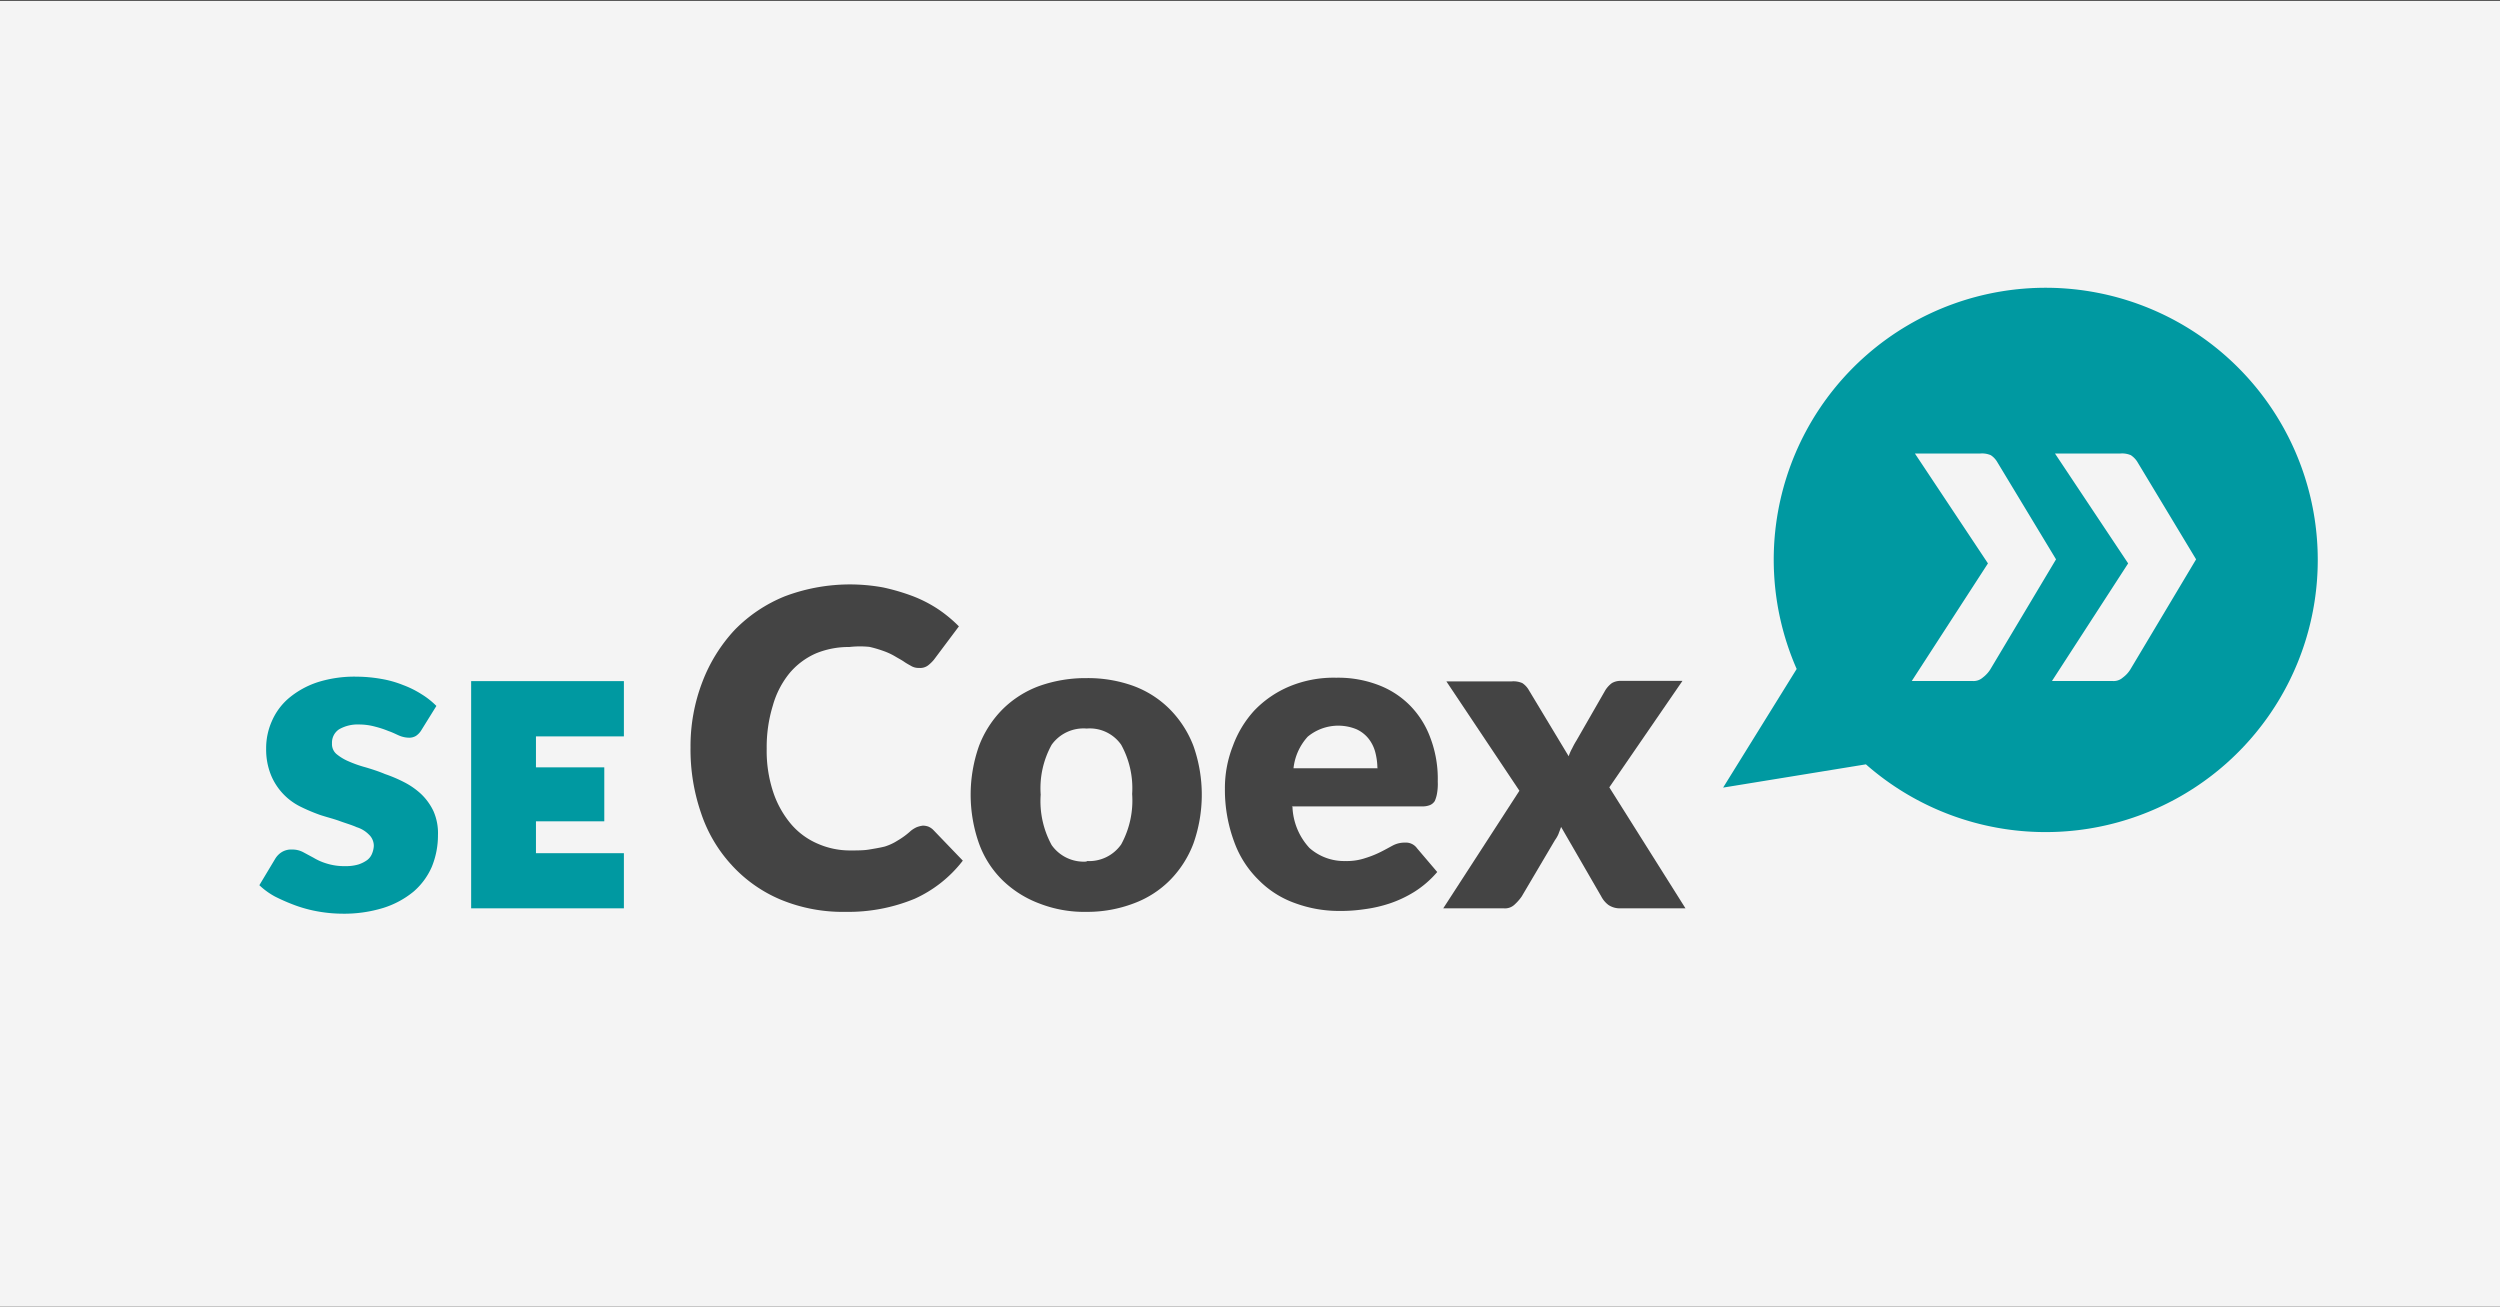
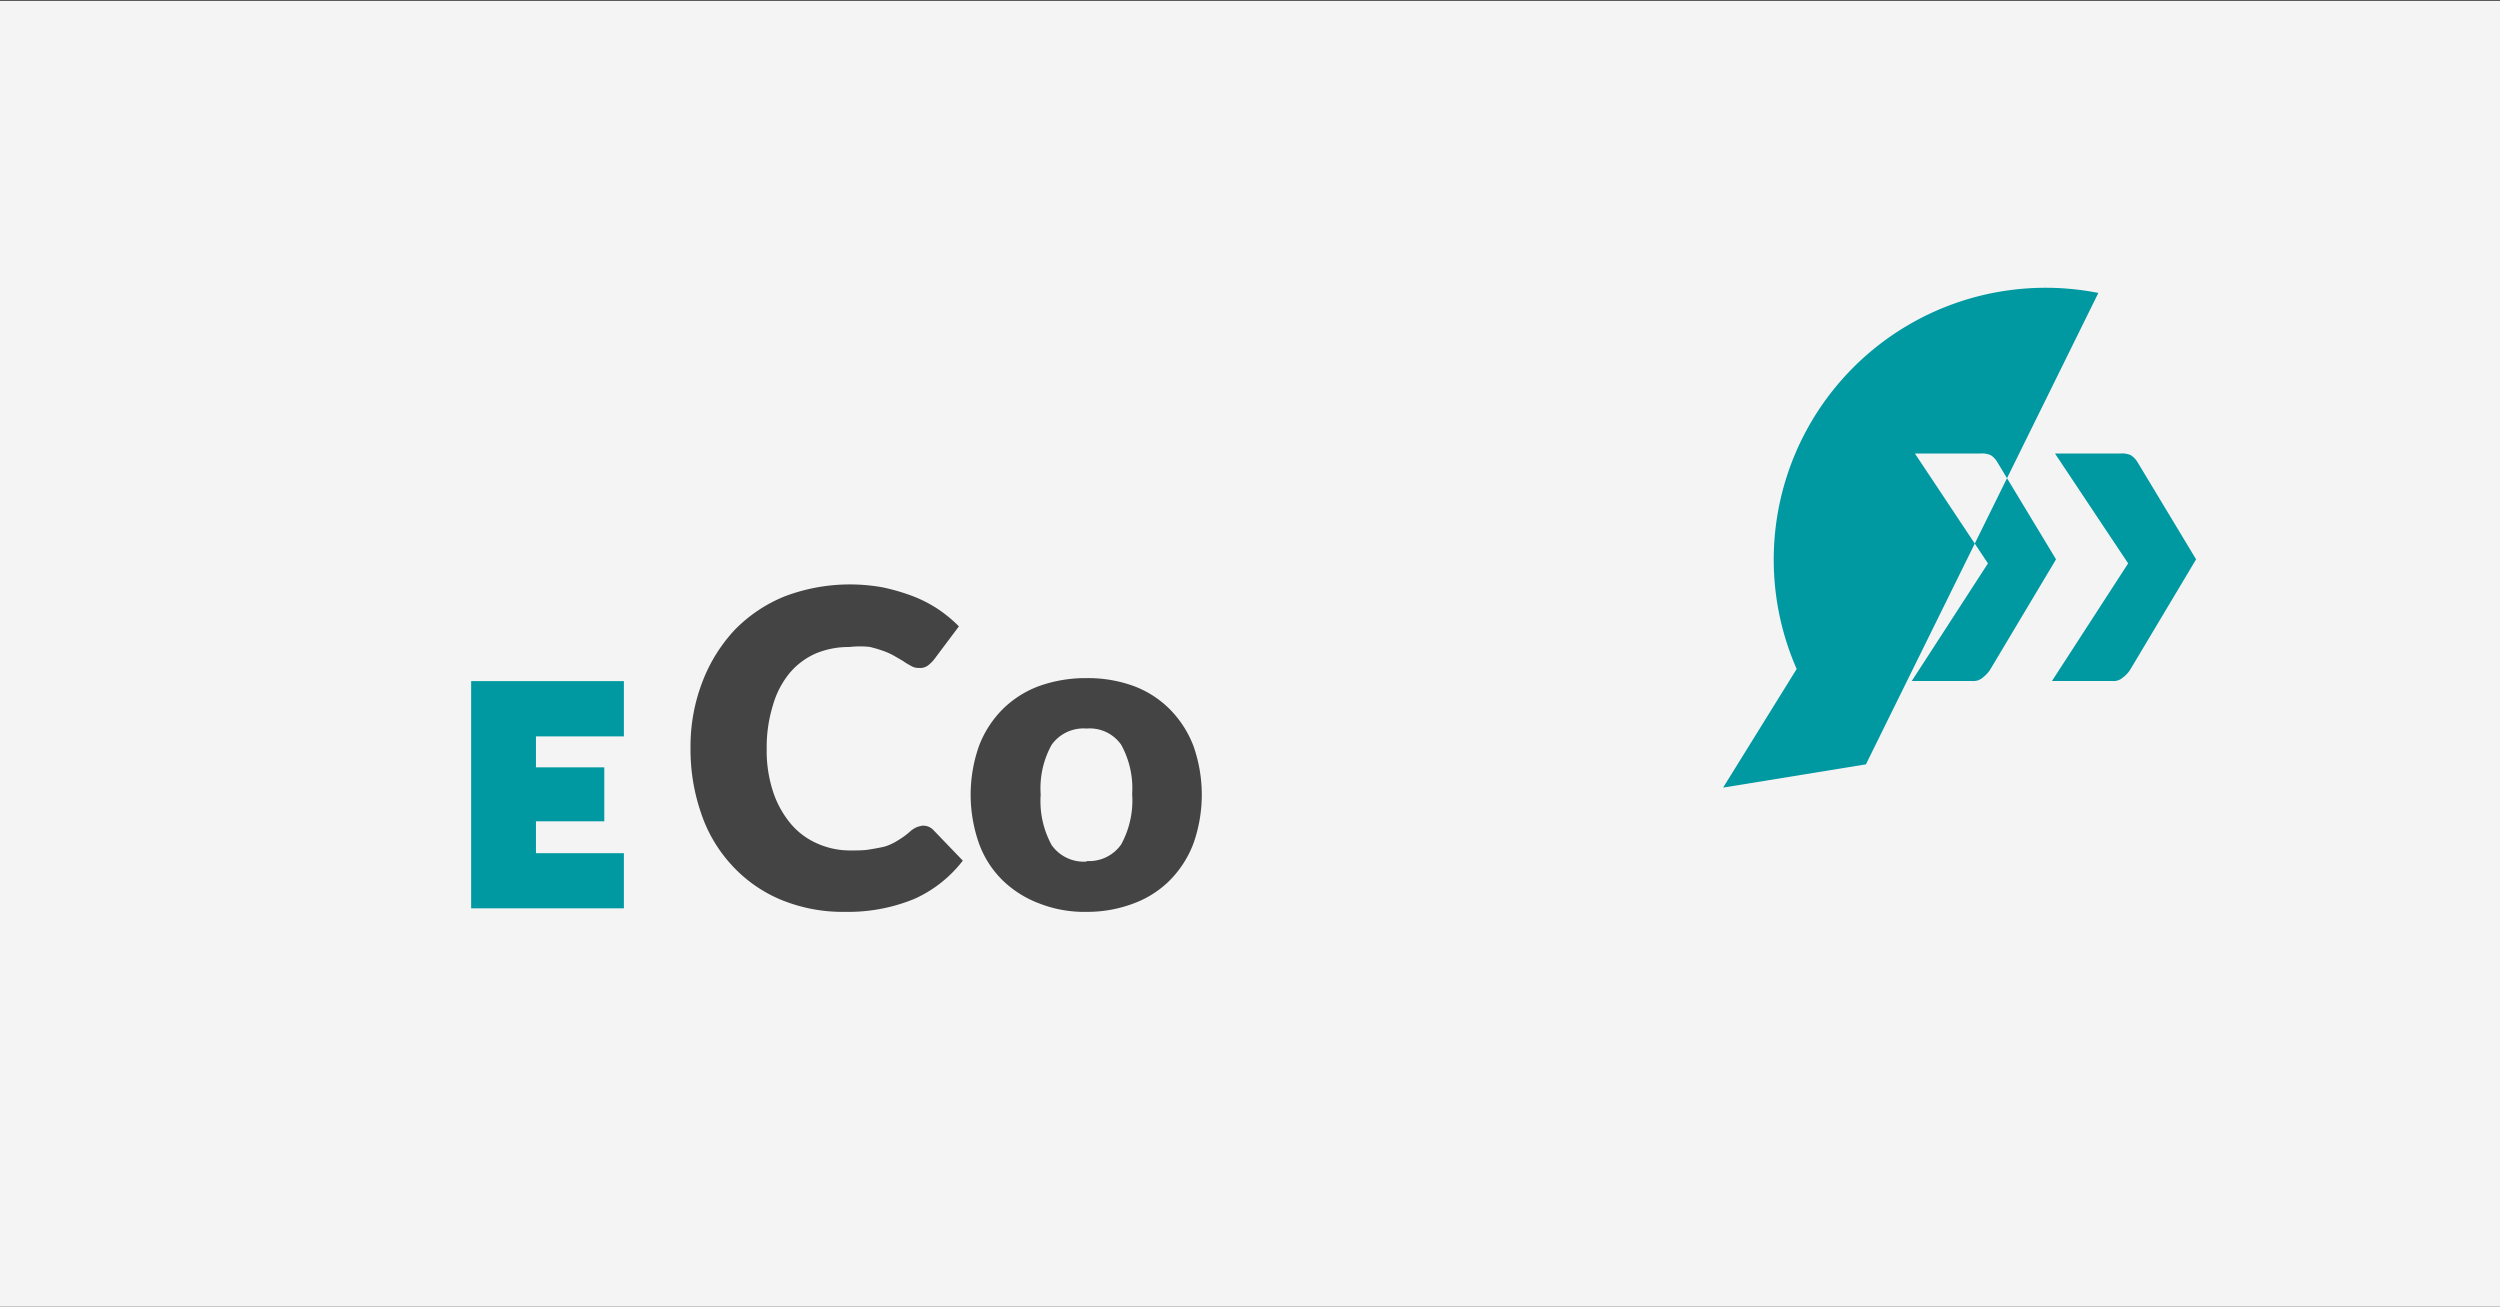
<svg xmlns="http://www.w3.org/2000/svg" viewBox="0 0 191.34 100">
  <rect x="0" y="0" width="191.34" height="100" fill="#333333" stroke="none" />
  <defs>
    <style>.cls-1{fill:#f4f4f4;}.cls-2{fill:#0099a1;}.cls-3{fill:#444;}</style>
  </defs>
  <g id="BG">
    <rect class="cls-1" y="0.06" width="191.34" height="99.94" />
  </g>
  <g id="Ebene_1" data-name="Ebene 1">
-     <path class="cls-2" d="M160.6,22.42A20.81,20.81,0,0,0,137.51,51.2l-5.63,9.08,10.93-1.78A20.83,20.83,0,1,0,160.6,22.42Zm-8.28,28.83a2.37,2.37,0,0,1-.57.61,1.06,1.06,0,0,1-.8.26h-4.63l5.83-9-5.59-8.41h5a1.7,1.7,0,0,1,.81.13,1.59,1.59,0,0,1,.46.47l4.53,7.5Zm10.72,0a2.21,2.21,0,0,1-.57.61,1.05,1.05,0,0,1-.8.26h-4.62l5.83-9-5.6-8.41h5a1.7,1.7,0,0,1,.81.13,1.74,1.74,0,0,1,.47.47l4.52,7.5Z" />
+     <path class="cls-2" d="M160.6,22.42A20.81,20.81,0,0,0,137.51,51.2l-5.63,9.08,10.93-1.78Zm-8.28,28.83a2.37,2.37,0,0,1-.57.61,1.06,1.06,0,0,1-.8.26h-4.63l5.83-9-5.59-8.41h5a1.7,1.7,0,0,1,.81.13,1.59,1.59,0,0,1,.46.47l4.53,7.5Zm10.72,0a2.21,2.21,0,0,1-.57.61,1.05,1.05,0,0,1-.8.26h-4.62l5.83-9-5.6-8.41h5a1.7,1.7,0,0,1,.81.13,1.74,1.74,0,0,1,.47.47l4.52,7.5Z" />
    <path class="cls-3" d="M70.64,63.19a1.4,1.4,0,0,1,.4.07,1.18,1.18,0,0,1,.4.27l2.25,2.34A9.67,9.67,0,0,1,70,68.79a13.28,13.28,0,0,1-5.26,1,12.44,12.44,0,0,1-5-.94A10.67,10.67,0,0,1,56,66.21a11,11,0,0,1-2.35-4,14.91,14.91,0,0,1-.8-5,13.7,13.7,0,0,1,.9-5,12.2,12.2,0,0,1,2.48-4,11.24,11.24,0,0,1,3.86-2.58,14.12,14.12,0,0,1,7.5-.67,16.05,16.05,0,0,1,2.28.67,10,10,0,0,1,1.94,1,10.38,10.38,0,0,1,1.58,1.31l-1.91,2.55a3,3,0,0,1-.44.43,1,1,0,0,1-.7.2,1.11,1.11,0,0,1-.57-.13c-.17-.1-.37-.2-.57-.34s-.44-.26-.67-.4a5,5,0,0,0-.84-.4,9.29,9.29,0,0,0-1.14-.34A7.14,7.14,0,0,0,65,49.52a6.52,6.52,0,0,0-2.58.5,5.56,5.56,0,0,0-2,1.51A6.83,6.83,0,0,0,59.15,54a10.84,10.84,0,0,0-.47,3.31,10,10,0,0,0,.5,3.32,7.44,7.44,0,0,0,1.37,2.45,5.55,5.55,0,0,0,2.05,1.5,6.12,6.12,0,0,0,2.51.51c.5,0,1,0,1.41-.07s.8-.13,1.2-.23a4.06,4.06,0,0,0,1-.47,5.81,5.81,0,0,0,1-.74,2.16,2.16,0,0,1,.44-.27A2,2,0,0,1,70.64,63.19Z" />
    <path class="cls-3" d="M83.17,51.9a10.22,10.22,0,0,1,3.58.6,7.68,7.68,0,0,1,2.78,1.78,8.1,8.1,0,0,1,1.81,2.81,11.22,11.22,0,0,1,0,7.47,8.05,8.05,0,0,1-1.81,2.82,7.65,7.65,0,0,1-2.78,1.77,10,10,0,0,1-3.58.64,9.46,9.46,0,0,1-3.62-.64,8.13,8.13,0,0,1-2.81-1.77,7.53,7.53,0,0,1-1.81-2.82,11.22,11.22,0,0,1,0-7.47,8,8,0,0,1,1.81-2.81,7.8,7.8,0,0,1,2.81-1.78A10.58,10.58,0,0,1,83.17,51.9Zm0,14a3,3,0,0,0,2.64-1.27,7,7,0,0,0,.84-3.86A6.87,6.87,0,0,0,85.81,57a2.93,2.93,0,0,0-2.64-1.24A3,3,0,0,0,80.49,57a6.87,6.87,0,0,0-.84,3.82,7,7,0,0,0,.84,3.86A3,3,0,0,0,83.17,65.94Z" />
-     <path class="cls-3" d="M98.92,61.75a4.9,4.9,0,0,0,1.3,3.15,4,4,0,0,0,2.75,1,4.42,4.42,0,0,0,1.54-.23,7.69,7.69,0,0,0,1.17-.47c.34-.17.64-.34.94-.5a1.94,1.94,0,0,1,.91-.21,1.05,1.05,0,0,1,.93.44L110,66.74a7.71,7.71,0,0,1-1.74,1.51,9,9,0,0,1-1.91.9,10.35,10.35,0,0,1-1.94.44,12.22,12.22,0,0,1-1.88.13,9.73,9.73,0,0,1-3.42-.6,7.36,7.36,0,0,1-2.78-1.77,7.77,7.77,0,0,1-1.87-2.92,11.4,11.4,0,0,1-.71-4.05,8.79,8.79,0,0,1,.61-3.29A8.14,8.14,0,0,1,96,54.38a8,8,0,0,1,2.68-1.84,8.81,8.81,0,0,1,3.59-.67,8.61,8.61,0,0,1,3.15.53,6.78,6.78,0,0,1,2.44,1.54,6.91,6.91,0,0,1,1.61,2.52,8.82,8.82,0,0,1,.57,3.35,4.17,4.17,0,0,1-.06.94,2.35,2.35,0,0,1-.17.56.81.81,0,0,1-.37.31,1.61,1.61,0,0,1-.57.1h-10v0Zm6.5-3a5,5,0,0,0-.17-1.21,2.87,2.87,0,0,0-.5-1,2.52,2.52,0,0,0-.94-.73,3.67,3.67,0,0,0-3.72.57A4.27,4.27,0,0,0,99,58.8l6.44,0Z" />
-     <path class="cls-3" d="M129,69.52h-5a1.55,1.55,0,0,1-.9-.26,1.93,1.93,0,0,1-.54-.64l-3.08-5.33c-.07.2-.14.37-.2.54a2.4,2.4,0,0,1-.27.47l-2.55,4.32a3.74,3.74,0,0,1-.57.64,1.06,1.06,0,0,1-.8.26h-4.63l5.83-9-5.59-8.37h5a1.7,1.7,0,0,1,.81.13,1.59,1.59,0,0,1,.46.47l3.09,5.13a3.56,3.56,0,0,1,.27-.61,6,6,0,0,1,.33-.6l2.21-3.85a2,2,0,0,1,.5-.54,1.32,1.32,0,0,1,.64-.17h4.76l-5.6,8.15Z" />
    <polygon class="cls-2" points="36.06 52.13 36.06 69.52 47.75 69.52 47.75 65.3 41.02 65.3 41.02 62.86 46.25 62.86 46.25 58.73 41.02 58.73 41.02 56.36 47.75 56.36 47.75 52.97 47.75 52.13 36.06 52.13" />
-     <path class="cls-2" d="M32.27,55.85a1.41,1.41,0,0,1-.43.47,1,1,0,0,1-.57.14,2,2,0,0,1-.74-.17c-.23-.1-.5-.24-.8-.34a7.33,7.33,0,0,0-1-.33,4.64,4.64,0,0,0-1.24-.17,2.84,2.84,0,0,0-1.54.37,1.22,1.22,0,0,0-.54,1.07,1,1,0,0,0,.33.81,3.7,3.7,0,0,0,.94.57,9,9,0,0,0,1.31.46c.47.14,1,.31,1.47.51a10.79,10.79,0,0,1,1.48.63,5.75,5.75,0,0,1,1.3.91,4.47,4.47,0,0,1,.94,1.31,4.2,4.2,0,0,1,.34,1.84,6.35,6.35,0,0,1-.47,2.41,5.28,5.28,0,0,1-1.41,1.91,6.91,6.91,0,0,1-2.31,1.24,10.23,10.23,0,0,1-3.18.44,11,11,0,0,1-1.81-.17,10.25,10.25,0,0,1-1.75-.47,14.82,14.82,0,0,1-1.54-.67,5.62,5.62,0,0,1-1.2-.87l1.2-2a1.53,1.53,0,0,1,.51-.53,1.38,1.38,0,0,1,.8-.2,1.76,1.76,0,0,1,.84.2l.8.43a4.36,4.36,0,0,0,1,.44,4.5,4.5,0,0,0,1.44.2,3.33,3.33,0,0,0,1-.13,2.47,2.47,0,0,0,.67-.34,1.15,1.15,0,0,0,.37-.5,1.76,1.76,0,0,0,.13-.57,1.18,1.18,0,0,0-.37-.87,2.24,2.24,0,0,0-.94-.57c-.37-.17-.84-.3-1.3-.47s-1-.3-1.51-.47a13.92,13.92,0,0,1-1.51-.64,4.67,4.67,0,0,1-2.24-2.41,5.2,5.2,0,0,1-.37-2,5.08,5.08,0,0,1,.43-2.11,4.82,4.82,0,0,1,1.31-1.78,6.69,6.69,0,0,1,2.18-1.21,9.32,9.32,0,0,1,3.05-.43,11.14,11.14,0,0,1,1.84.17,8.06,8.06,0,0,1,1.67.47,7.41,7.41,0,0,1,1.41.7,6.12,6.12,0,0,1,1.14.9Z" />
  </g>
</svg>